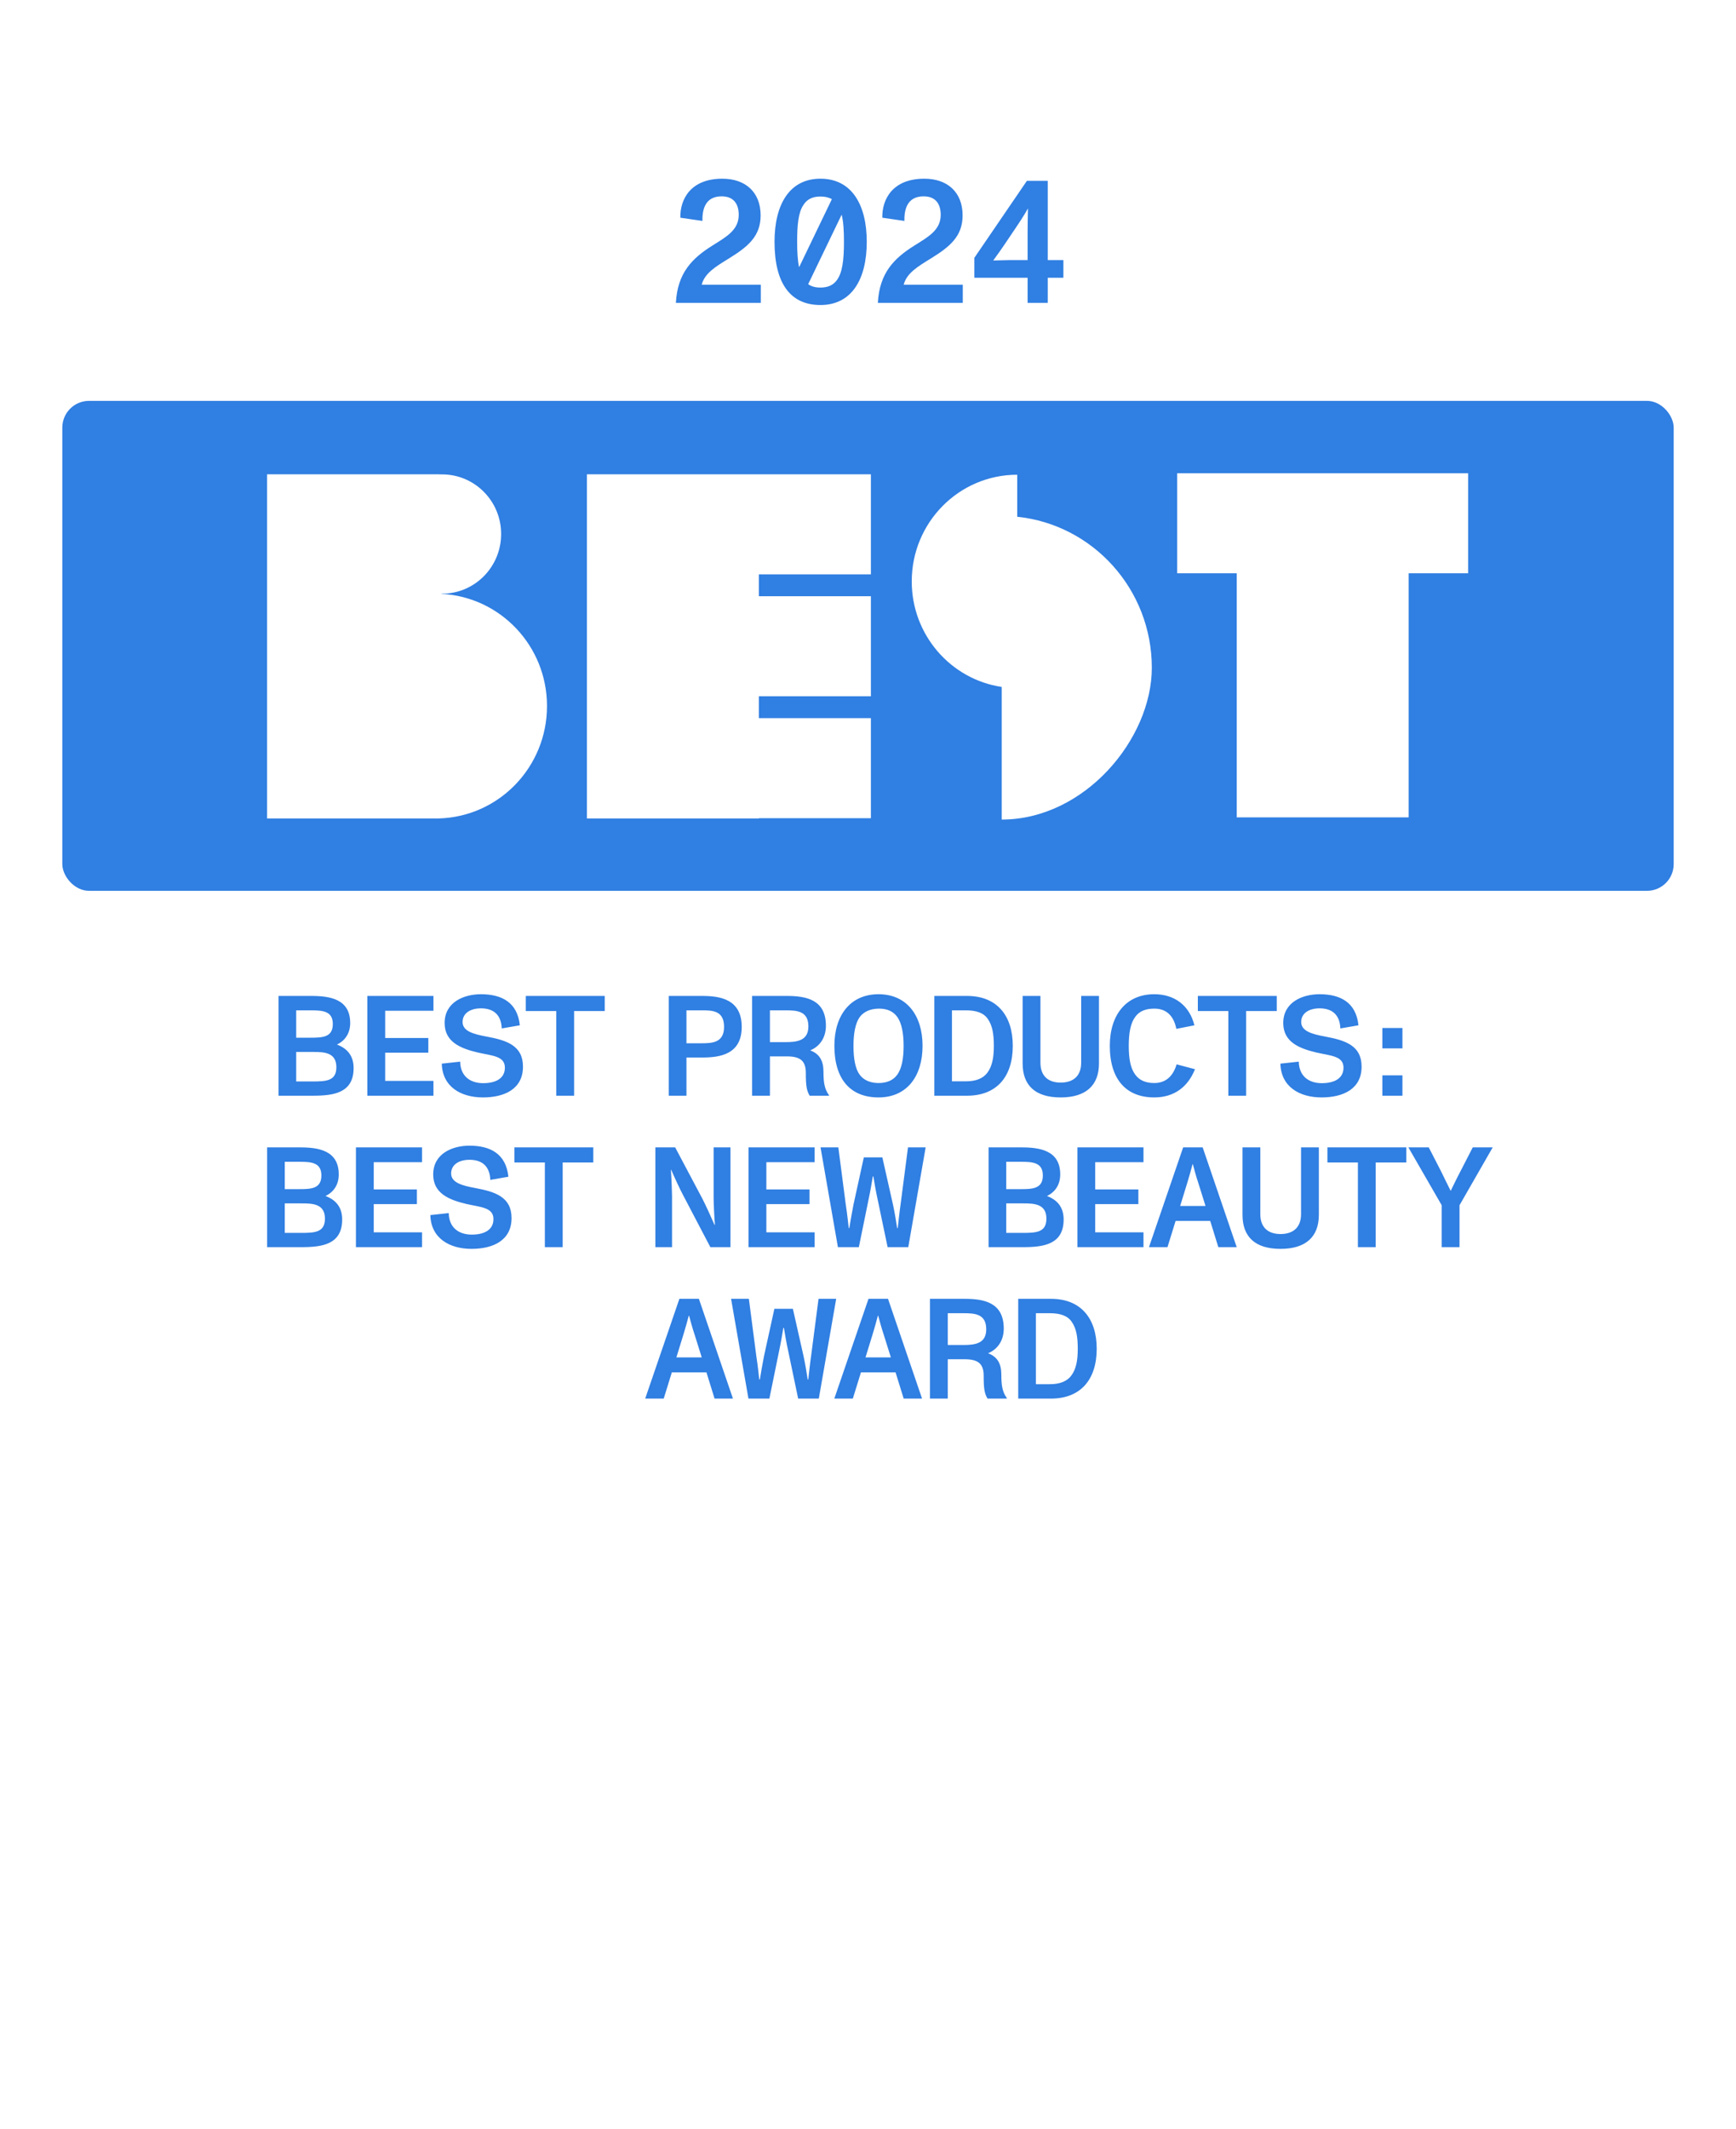
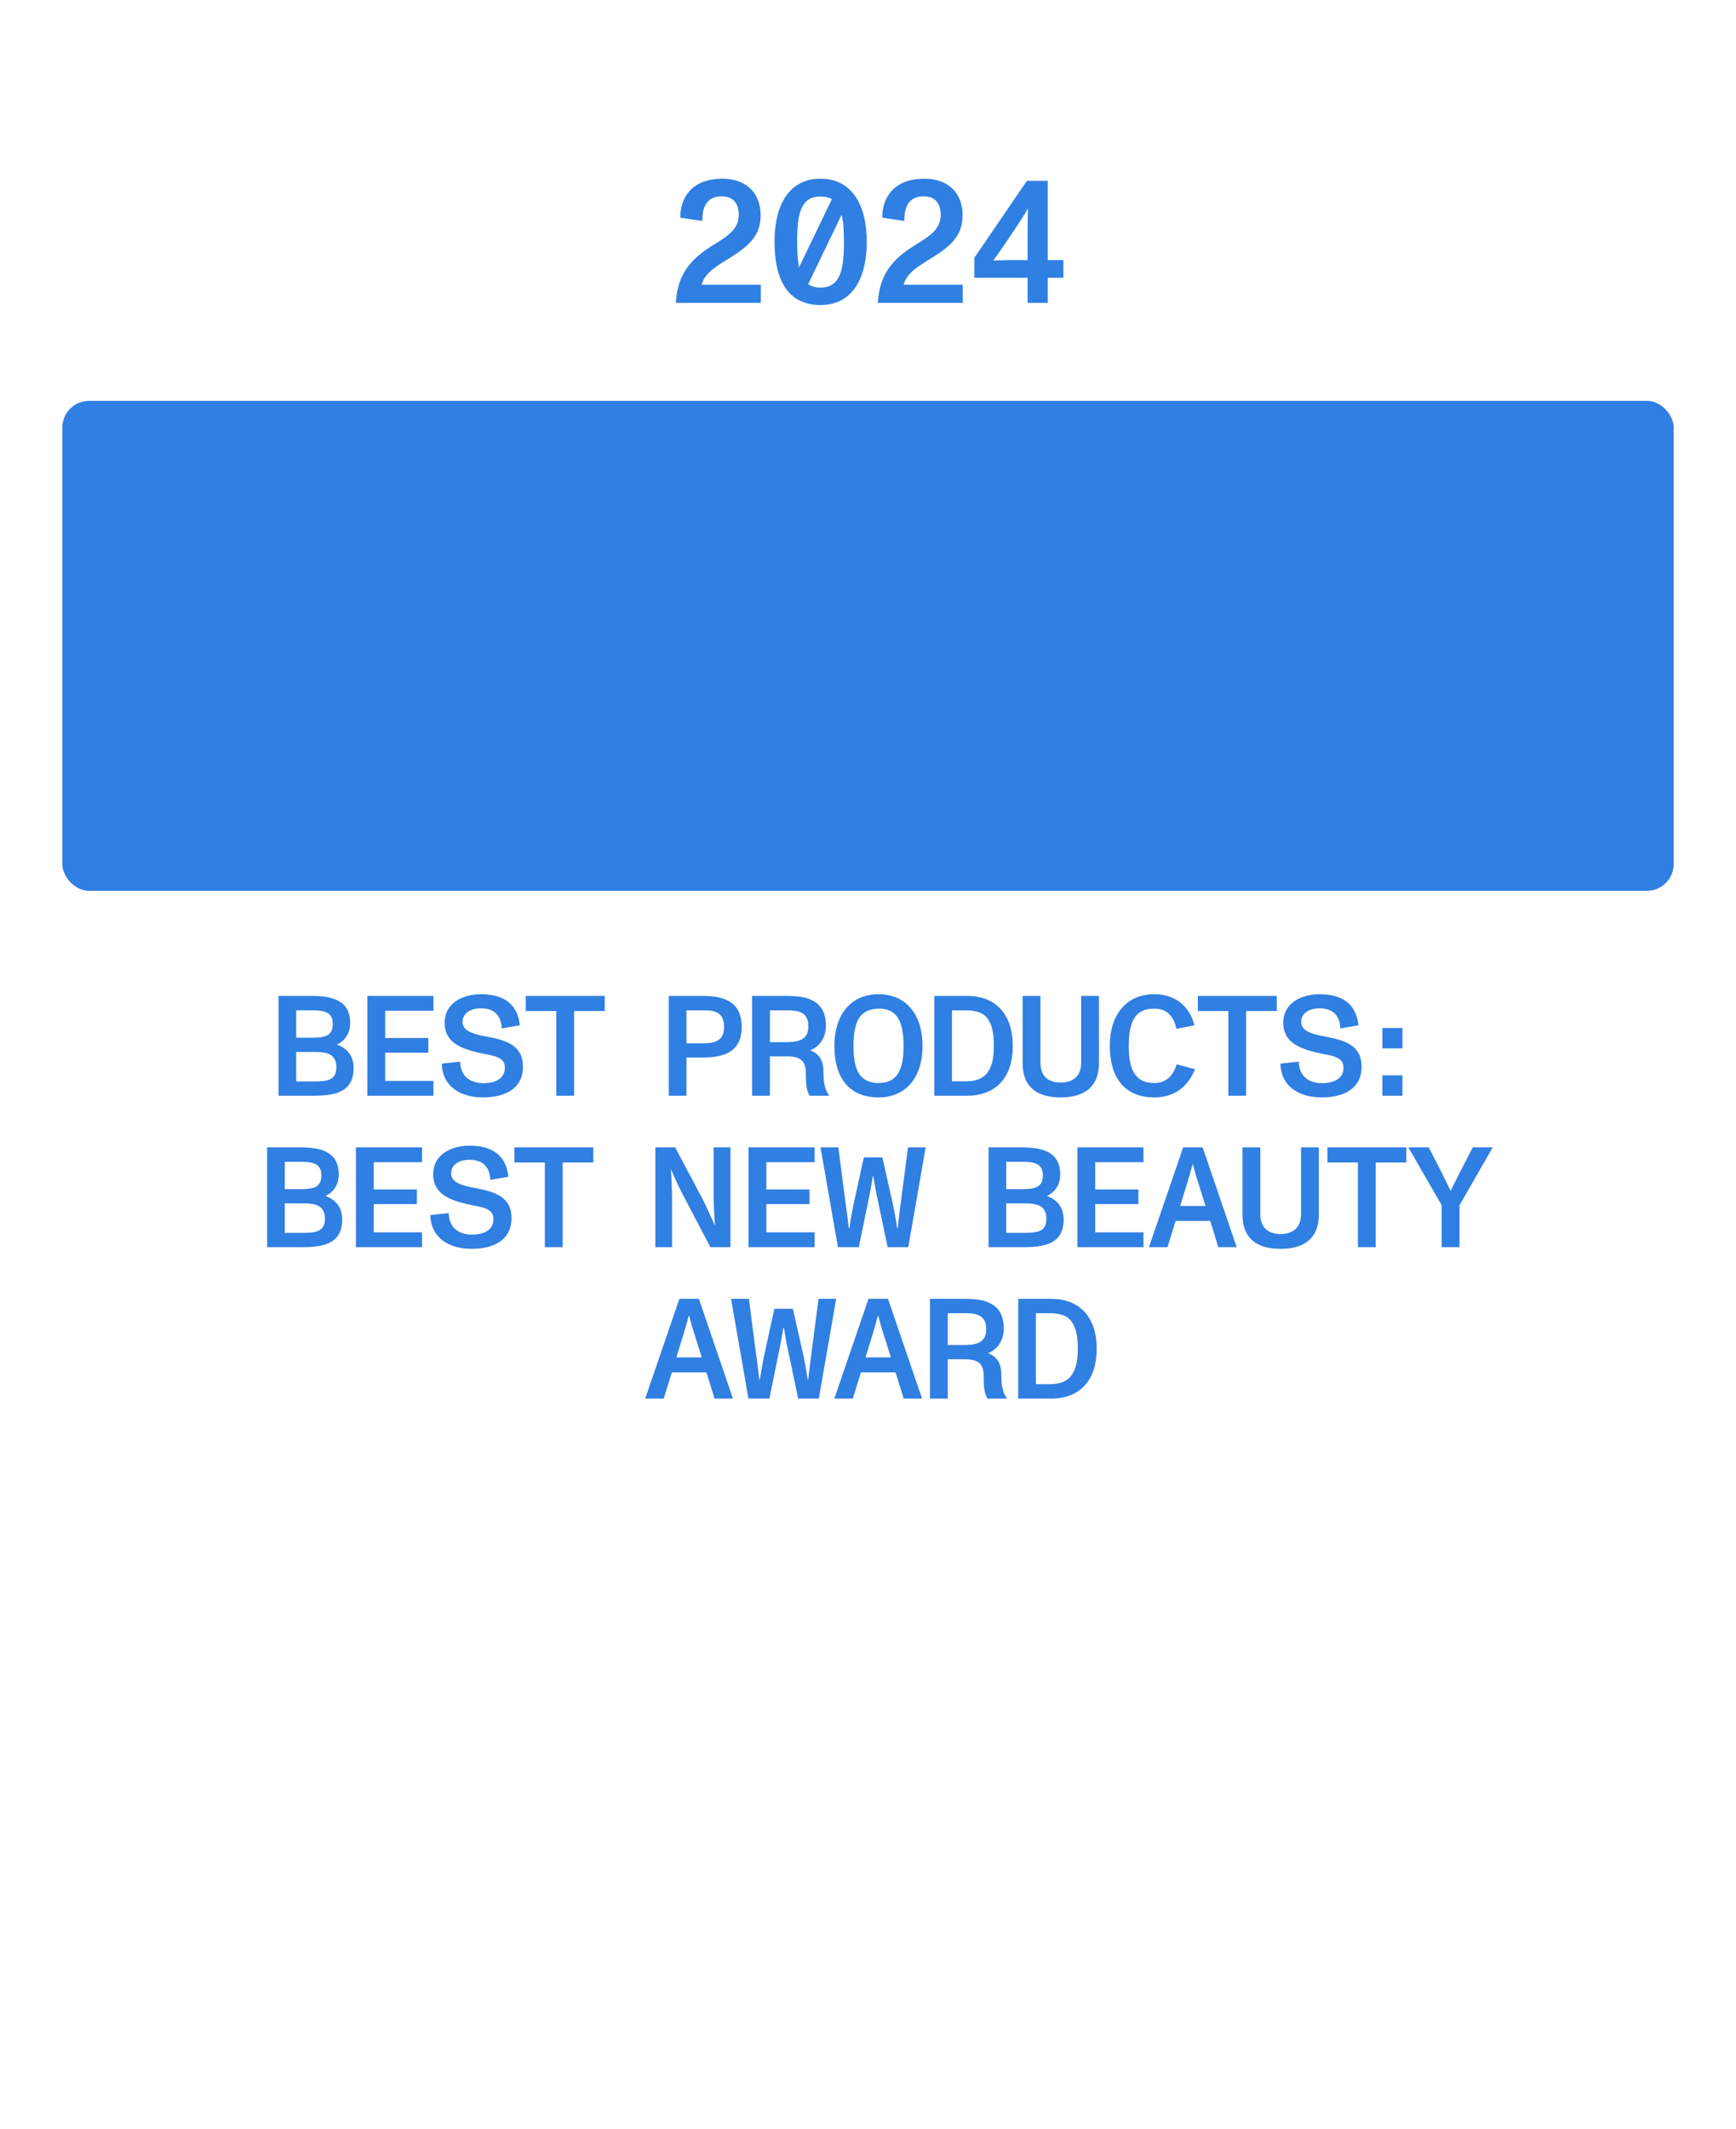
<svg xmlns="http://www.w3.org/2000/svg" fill="none" viewBox="0 0 195 239" height="239" width="195">
  <g clip-path="url(#clip0_1266_45920)">
    <g filter="url(#filter0_d_1266_45920)">
      <path fill="white" d="M11 12C11 8.686 13.686 6 17 6H179C182.314 6 185 8.686 185 12V228.668C185 233.484 179.611 236.338 175.627 233.63L101.373 183.166C99.337 181.782 96.663 181.782 94.627 183.166L20.372 233.63C16.389 236.338 11 233.484 11 228.668V12Z" />
    </g>
    <path fill="#307FE2" d="M75.92 34C76.1 30.64 77.74 29 80 27.58C81.52 26.62 82.98 25.86 82.98 24.12C82.98 22.86 82.38 22.04 81.06 22.04C79.14 22.04 78.88 23.64 78.9 24.8L76.42 24.44C76.38 22.34 77.6 20.06 81.14 20.06C83.74 20.06 85.44 21.58 85.44 24.18C85.44 26.56 83.96 27.72 81.9 29C80.4 29.92 79.16 30.66 78.82 31.96H85.46V34H75.92ZM92.16 34.24C88.78 34.24 87 31.82 87 27.14C87 22.98 88.66 20.06 92.16 20.06C95.68 20.06 97.36 23 97.36 27.14C97.36 31.34 95.68 34.24 92.16 34.24ZM89.54 27.14C89.54 28.28 89.6 29.24 89.76 30L93.44 22.36C93.1 22.16 92.68 22.06 92.16 22.06C91.22 22.06 90.6 22.4 90.2 23.08C89.68 23.9 89.54 25.26 89.54 27.14ZM90.78 31.9C91.14 32.16 91.58 32.28 92.16 32.28C92.98 32.28 93.56 32.02 93.96 31.5C94.62 30.68 94.8 29.2 94.8 27.14C94.8 25.9 94.74 24.88 94.54 24.1L90.78 31.9ZM98.607 34C98.787 30.64 100.427 29 102.687 27.58C104.207 26.62 105.667 25.86 105.667 24.12C105.667 22.86 105.067 22.04 103.747 22.04C101.827 22.04 101.567 23.64 101.587 24.8L99.107 24.44C99.067 22.34 100.287 20.06 103.827 20.06C106.427 20.06 108.127 21.58 108.127 24.18C108.127 26.56 106.647 27.72 104.587 29C103.087 29.92 101.847 30.66 101.507 31.96H108.147V34H98.607ZM115.428 25.96C115.428 25.42 115.448 24.36 115.468 23.4C115.008 24.22 114.368 25.18 114.068 25.62L112.868 27.4C112.548 27.88 112.048 28.58 111.568 29.24C112.228 29.22 112.968 29.2 113.308 29.2H115.428V25.96ZM109.448 31.18V28.94L115.348 20.3H117.688V29.2H119.448V31.18H117.688V34H115.428V31.18H109.448Z" />
    <rect fill="#307FE2" rx="3" height="55" width="181" y="45" x="7" />
    <path fill="#307FE2" d="M31.288 123V111.8H34.968C37.048 111.8 39.336 112.136 39.336 114.84C39.336 115.992 38.76 116.824 37.848 117.256C39.032 117.704 39.72 118.536 39.72 119.896C39.72 122.696 37.48 123 35.144 123H31.288ZM33.272 121.4H35.08C36.632 121.4 37.784 121.352 37.784 119.8C37.784 118.12 36.376 118.088 35.16 118.088H33.272V121.4ZM33.272 116.488H34.84C36.216 116.488 37.384 116.456 37.384 114.952C37.384 113.464 36.2 113.416 34.856 113.416H33.272V116.488ZM41.265 123V111.8H48.689V113.464H43.265V116.52H48.113V118.168H43.265V121.336H48.689V123H41.265ZM54.248 123.192C51.768 123.192 49.688 121.992 49.624 119.4L51.688 119.176C51.72 120.776 52.776 121.592 54.28 121.592C55.656 121.592 56.712 121.08 56.712 119.848C56.712 118.536 55.288 118.52 53.672 118.152C51.72 117.688 49.944 116.968 49.944 114.84C49.944 112.504 52.088 111.608 54.024 111.608C56.36 111.608 58.12 112.52 58.392 115.096L56.36 115.448C56.296 113.896 55.416 113.192 54.024 113.192C52.888 113.192 51.96 113.704 51.96 114.728C51.96 115.752 53.176 116.088 54.648 116.36C56.888 116.776 58.744 117.352 58.744 119.736C58.744 122.264 56.648 123.192 54.248 123.192ZM62.487 123V113.496H59.063V111.8H67.927V113.496H64.487V123H62.487ZM75.124 123V111.8H78.868C80.836 111.8 83.316 112.136 83.316 115.272C83.316 118.376 80.852 118.712 78.868 118.712H77.108V123H75.124ZM77.108 117.112H78.836C80.036 117.112 81.332 117.032 81.332 115.272C81.332 113.448 80.036 113.416 78.852 113.416H77.108V117.112ZM84.483 123V111.8H88.371C90.547 111.8 92.771 112.2 92.771 115.144C92.771 116.52 92.051 117.48 91.011 117.912C92.083 118.312 92.499 119.112 92.499 120.312C92.499 121.512 92.611 122.248 93.123 122.952L93.107 123H90.947C90.611 122.424 90.515 121.912 90.515 120.44C90.515 119.096 89.907 118.584 88.387 118.584H86.483V123H84.483ZM86.483 116.984H88.243C89.539 116.984 90.803 116.824 90.803 115.224C90.803 113.496 89.539 113.416 88.259 113.416H86.483V116.984ZM98.684 123.192C95.516 123.192 93.724 121.144 93.724 117.4C93.724 113.992 95.5 111.608 98.684 111.608C101.868 111.608 103.628 114.008 103.628 117.4C103.628 120.84 101.852 123.192 98.684 123.192ZM95.868 117.4C95.868 118.84 96.076 119.976 96.556 120.632C97.02 121.272 97.788 121.576 98.684 121.576C99.612 121.576 100.332 121.272 100.78 120.648C101.308 119.928 101.5 118.776 101.5 117.4C101.5 116.024 101.292 114.872 100.796 114.168C100.348 113.528 99.644 113.224 98.748 113.224C97.756 113.224 97.02 113.576 96.572 114.168C96.076 114.856 95.868 116.04 95.868 117.4ZM104.947 123V111.8H108.627C112.003 111.8 113.763 114.024 113.763 117.4C113.763 120.92 111.907 123 108.627 123H104.947ZM106.931 121.384H108.515C109.635 121.384 110.451 121.048 110.915 120.408C111.459 119.672 111.635 118.696 111.635 117.4C111.635 116.072 111.475 115.128 110.963 114.392C110.499 113.688 109.635 113.416 108.515 113.416H106.931V121.384ZM119.141 123.192C116.309 123.192 114.869 121.864 114.869 119.368V111.8H116.869V119.288C116.869 120.824 117.781 121.528 119.141 121.528C120.517 121.528 121.445 120.824 121.445 119.288V111.8H123.445V119.368C123.445 121.832 121.989 123.192 119.141 123.192ZM129.654 123.192C126.55 123.192 124.662 121.224 124.662 117.4C124.662 113.896 126.518 111.608 129.654 111.608C131.878 111.608 133.59 112.808 134.166 115.096L132.134 115.496C131.862 114.104 131.078 113.224 129.67 113.224C128.726 113.224 128.006 113.48 127.526 114.136C126.998 114.84 126.79 115.928 126.79 117.4C126.79 118.888 126.998 119.912 127.494 120.6C127.958 121.256 128.662 121.576 129.654 121.576C131.03 121.576 131.798 120.712 132.166 119.48L134.23 120.024C133.446 121.992 131.91 123.192 129.654 123.192ZM137.975 123V113.496H134.551V111.8H143.415V113.496H139.975V123H137.975ZM148.448 123.192C145.968 123.192 143.888 121.992 143.824 119.4L145.888 119.176C145.92 120.776 146.976 121.592 148.48 121.592C149.856 121.592 150.912 121.08 150.912 119.848C150.912 118.536 149.488 118.52 147.872 118.152C145.92 117.688 144.144 116.968 144.144 114.84C144.144 112.504 146.288 111.608 148.224 111.608C150.56 111.608 152.32 112.52 152.592 115.096L150.56 115.448C150.496 113.896 149.616 113.192 148.224 113.192C147.088 113.192 146.16 113.704 146.16 114.728C146.16 115.752 147.376 116.088 148.848 116.36C151.088 116.776 152.944 117.352 152.944 119.736C152.944 122.264 150.848 123.192 148.448 123.192ZM155.276 123V120.712H157.532V123H155.276ZM155.276 117.688V115.4H157.532V117.688H155.276ZM30.004 140V128.8H33.684C35.764 128.8 38.052 129.136 38.052 131.84C38.052 132.992 37.476 133.824 36.564 134.256C37.748 134.704 38.436 135.536 38.436 136.896C38.436 139.696 36.196 140 33.86 140H30.004ZM31.988 138.4H33.796C35.348 138.4 36.5 138.352 36.5 136.8C36.5 135.12 35.092 135.088 33.876 135.088H31.988V138.4ZM31.988 133.488H33.556C34.932 133.488 36.1 133.456 36.1 131.952C36.1 130.464 34.916 130.416 33.572 130.416H31.988V133.488ZM39.981 140V128.8H47.406V130.464H41.981V133.52H46.83V135.168H41.981V138.336H47.406V140H39.981ZM52.964 140.192C50.484 140.192 48.404 138.992 48.34 136.4L50.404 136.176C50.436 137.776 51.492 138.592 52.996 138.592C54.372 138.592 55.428 138.08 55.428 136.848C55.428 135.536 54.004 135.52 52.388 135.152C50.436 134.688 48.66 133.968 48.66 131.84C48.66 129.504 50.804 128.608 52.74 128.608C55.076 128.608 56.836 129.52 57.108 132.096L55.076 132.448C55.012 130.896 54.132 130.192 52.74 130.192C51.604 130.192 50.676 130.704 50.676 131.728C50.676 132.752 51.892 133.088 53.364 133.36C55.604 133.776 57.46 134.352 57.46 136.736C57.46 139.264 55.364 140.192 52.964 140.192ZM61.203 140V130.496H57.779V128.8H66.644V130.496H63.203V140H61.203ZM73.616 140V128.8H75.84L78.896 134.56C79.248 135.248 79.84 136.528 80.256 137.488H80.304C80.224 136.48 80.16 135.008 80.16 134.432V128.8H82.048V140H79.792L76.672 134.048C76.384 133.504 75.776 132.208 75.392 131.312H75.36C75.44 132.48 75.488 133.936 75.488 134.304V140H73.616ZM84.082 140V128.8H91.505V130.464H86.082V133.52H90.93V135.168H86.082V138.336H91.505V140H84.082ZM94.12 140L92.168 128.8H94.168L95 135.2C95.192 136.448 95.24 137.072 95.336 137.856H95.4C95.528 137.104 95.688 136.128 95.864 135.248L97.032 129.92H99.112L100.312 135.248C100.52 136.208 100.648 137.072 100.776 137.856H100.84C100.936 137.088 101.016 136.176 101.16 135.2L101.992 128.8H103.976L102.024 140H99.704L98.568 134.576C98.408 133.856 98.216 132.784 98.104 132.064H98.04C97.912 132.832 97.768 133.696 97.576 134.592L96.472 140H94.12ZM111.044 140V128.8H114.724C116.804 128.8 119.092 129.136 119.092 131.84C119.092 132.992 118.516 133.824 117.604 134.256C118.788 134.704 119.476 135.536 119.476 136.896C119.476 139.696 117.236 140 114.9 140H111.044ZM113.028 138.4H114.836C116.388 138.4 117.54 138.352 117.54 136.8C117.54 135.12 116.132 135.088 114.916 135.088H113.028V138.4ZM113.028 133.488H114.596C115.972 133.488 117.14 133.456 117.14 131.952C117.14 130.464 115.956 130.416 114.612 130.416H113.028V133.488ZM121.021 140V128.8H128.445V130.464H123.021V133.52H127.869V135.168H123.021V138.336H128.445V140H121.021ZM129.06 140L132.9 128.8H135.092L138.916 140H136.852L135.94 137.056H132.052L131.14 140H129.06ZM132.564 135.376H135.412L134.564 132.672C134.388 132.16 134.148 131.296 133.988 130.688H133.956C133.78 131.376 133.604 131.968 133.396 132.672L132.564 135.376ZM143.839 140.192C141.007 140.192 139.567 138.864 139.567 136.368V128.8H141.567V136.288C141.567 137.824 142.479 138.528 143.839 138.528C145.215 138.528 146.143 137.824 146.143 136.288V128.8H148.143V136.368C148.143 138.832 146.687 140.192 143.839 140.192ZM152.529 140V130.496H149.105V128.8H157.969V130.496H154.529V140H152.529ZM161.943 140V135.296L158.199 128.8H160.487L161.911 131.568C162.055 131.888 162.567 132.912 162.951 133.68C163.447 132.688 163.703 132.128 164.007 131.568L165.431 128.8H167.671L163.943 135.296V140H161.943ZM72.473 157L76.313 145.8H78.505L82.329 157H80.265L79.353 154.056H75.465L74.553 157H72.473ZM75.977 152.376H78.825L77.977 149.672C77.801 149.16 77.561 148.296 77.401 147.688H77.369C77.193 148.376 77.017 148.968 76.809 149.672L75.977 152.376ZM84.071 157L82.119 145.8H84.119L84.951 152.2C85.143 153.448 85.191 154.072 85.287 154.856H85.351C85.479 154.104 85.639 153.128 85.815 152.248L86.983 146.92H89.063L90.263 152.248C90.471 153.208 90.599 154.072 90.727 154.856H90.791C90.887 154.088 90.967 153.176 91.111 152.2L91.943 145.8H93.927L91.975 157H89.655L88.519 151.576C88.359 150.856 88.167 149.784 88.055 149.064H87.991C87.863 149.832 87.719 150.696 87.527 151.592L86.423 157H84.071ZM93.716 157L97.556 145.8H99.748L103.572 157H101.508L100.596 154.056H96.708L95.796 157H93.716ZM97.22 152.376H100.068L99.22 149.672C99.044 149.16 98.804 148.296 98.644 147.688H98.612C98.436 148.376 98.26 148.968 98.052 149.672L97.22 152.376ZM104.461 157V145.8H108.349C110.525 145.8 112.749 146.2 112.749 149.144C112.749 150.52 112.029 151.48 110.989 151.912C112.061 152.312 112.477 153.112 112.477 154.312C112.477 155.512 112.589 156.248 113.101 156.952L113.085 157H110.925C110.589 156.424 110.493 155.912 110.493 154.44C110.493 153.096 109.885 152.584 108.365 152.584H106.461V157H104.461ZM106.461 150.984H108.221C109.517 150.984 110.781 150.824 110.781 149.224C110.781 147.496 109.517 147.416 108.237 147.416H106.461V150.984ZM114.374 157V145.8H118.054C121.43 145.8 123.19 148.024 123.19 151.4C123.19 154.92 121.334 157 118.054 157H114.374ZM116.358 155.384H117.942C119.062 155.384 119.878 155.048 120.342 154.408C120.886 153.672 121.062 152.696 121.062 151.4C121.062 150.072 120.902 149.128 120.39 148.392C119.926 147.688 119.062 147.416 117.942 147.416H116.358V155.384Z" />
    <g clip-path="url(#clip1_1266_45920)">
      <path fill="white" d="M48.949 53.245H30V91.878L49.312 91.878V91.873C56.044 91.68 61.443 86.105 61.443 79.255C61.443 72.498 56.184 66.996 49.578 66.665V66.639C49.606 66.639 49.634 66.643 49.663 66.643C53.323 66.643 56.291 63.644 56.291 59.944C56.291 56.333 53.462 53.398 49.923 53.259L49.312 53.25V53.245H48.959L48.949 53.245V53.245ZM112.519 77.112C106.802 76.26 102.413 71.281 102.413 65.265C102.413 58.652 107.718 53.291 114.262 53.291V58.009C122.756 58.89 129.381 66.143 129.381 74.96C129.381 82.954 121.832 92 112.519 92V77.112ZM85.24 66.93V64.477H97.825V53.245H65.928V91.878L85.24 91.878V91.846H97.825V80.614H85.24V78.162H97.825V66.93H85.24ZM138.916 64.355V91.756H158.228V64.355H164.914V53.123H132.23V64.355H138.916Z" />
    </g>
  </g>
  <defs>
    <filter color-interpolation-filters="sRGB" filterUnits="userSpaceOnUse" height="236.678" width="182" y="6" x="9" id="filter0_d_1266_45920">
      <feFlood result="BackgroundImageFix" flood-opacity="0" />
      <feColorMatrix result="hardAlpha" values="0 0 0 0 0 0 0 0 0 0 0 0 0 0 0 0 0 0 127 0" type="matrix" in="SourceAlpha" />
      <feOffset dy="4" dx="2" />
      <feGaussianBlur stdDeviation="2" />
      <feComposite operator="out" in2="hardAlpha" />
      <feColorMatrix values="0 0 0 0 0.498 0 0 0 0 0.498 0 0 0 0 0.498 0 0 0 0.25 0" type="matrix" />
      <feBlend result="effect1_dropShadow_1266_45920" in2="BackgroundImageFix" mode="normal" />
      <feBlend result="shape" in2="effect1_dropShadow_1266_45920" in="SourceGraphic" mode="normal" />
    </filter>
    <clipPath id="clip0_1266_45920">
      <rect fill="white" height="239" width="195" />
    </clipPath>
    <clipPath id="clip1_1266_45920">
-       <rect transform="translate(30 53)" fill="white" height="39" width="135" />
-     </clipPath>
+       </clipPath>
  </defs>
</svg>